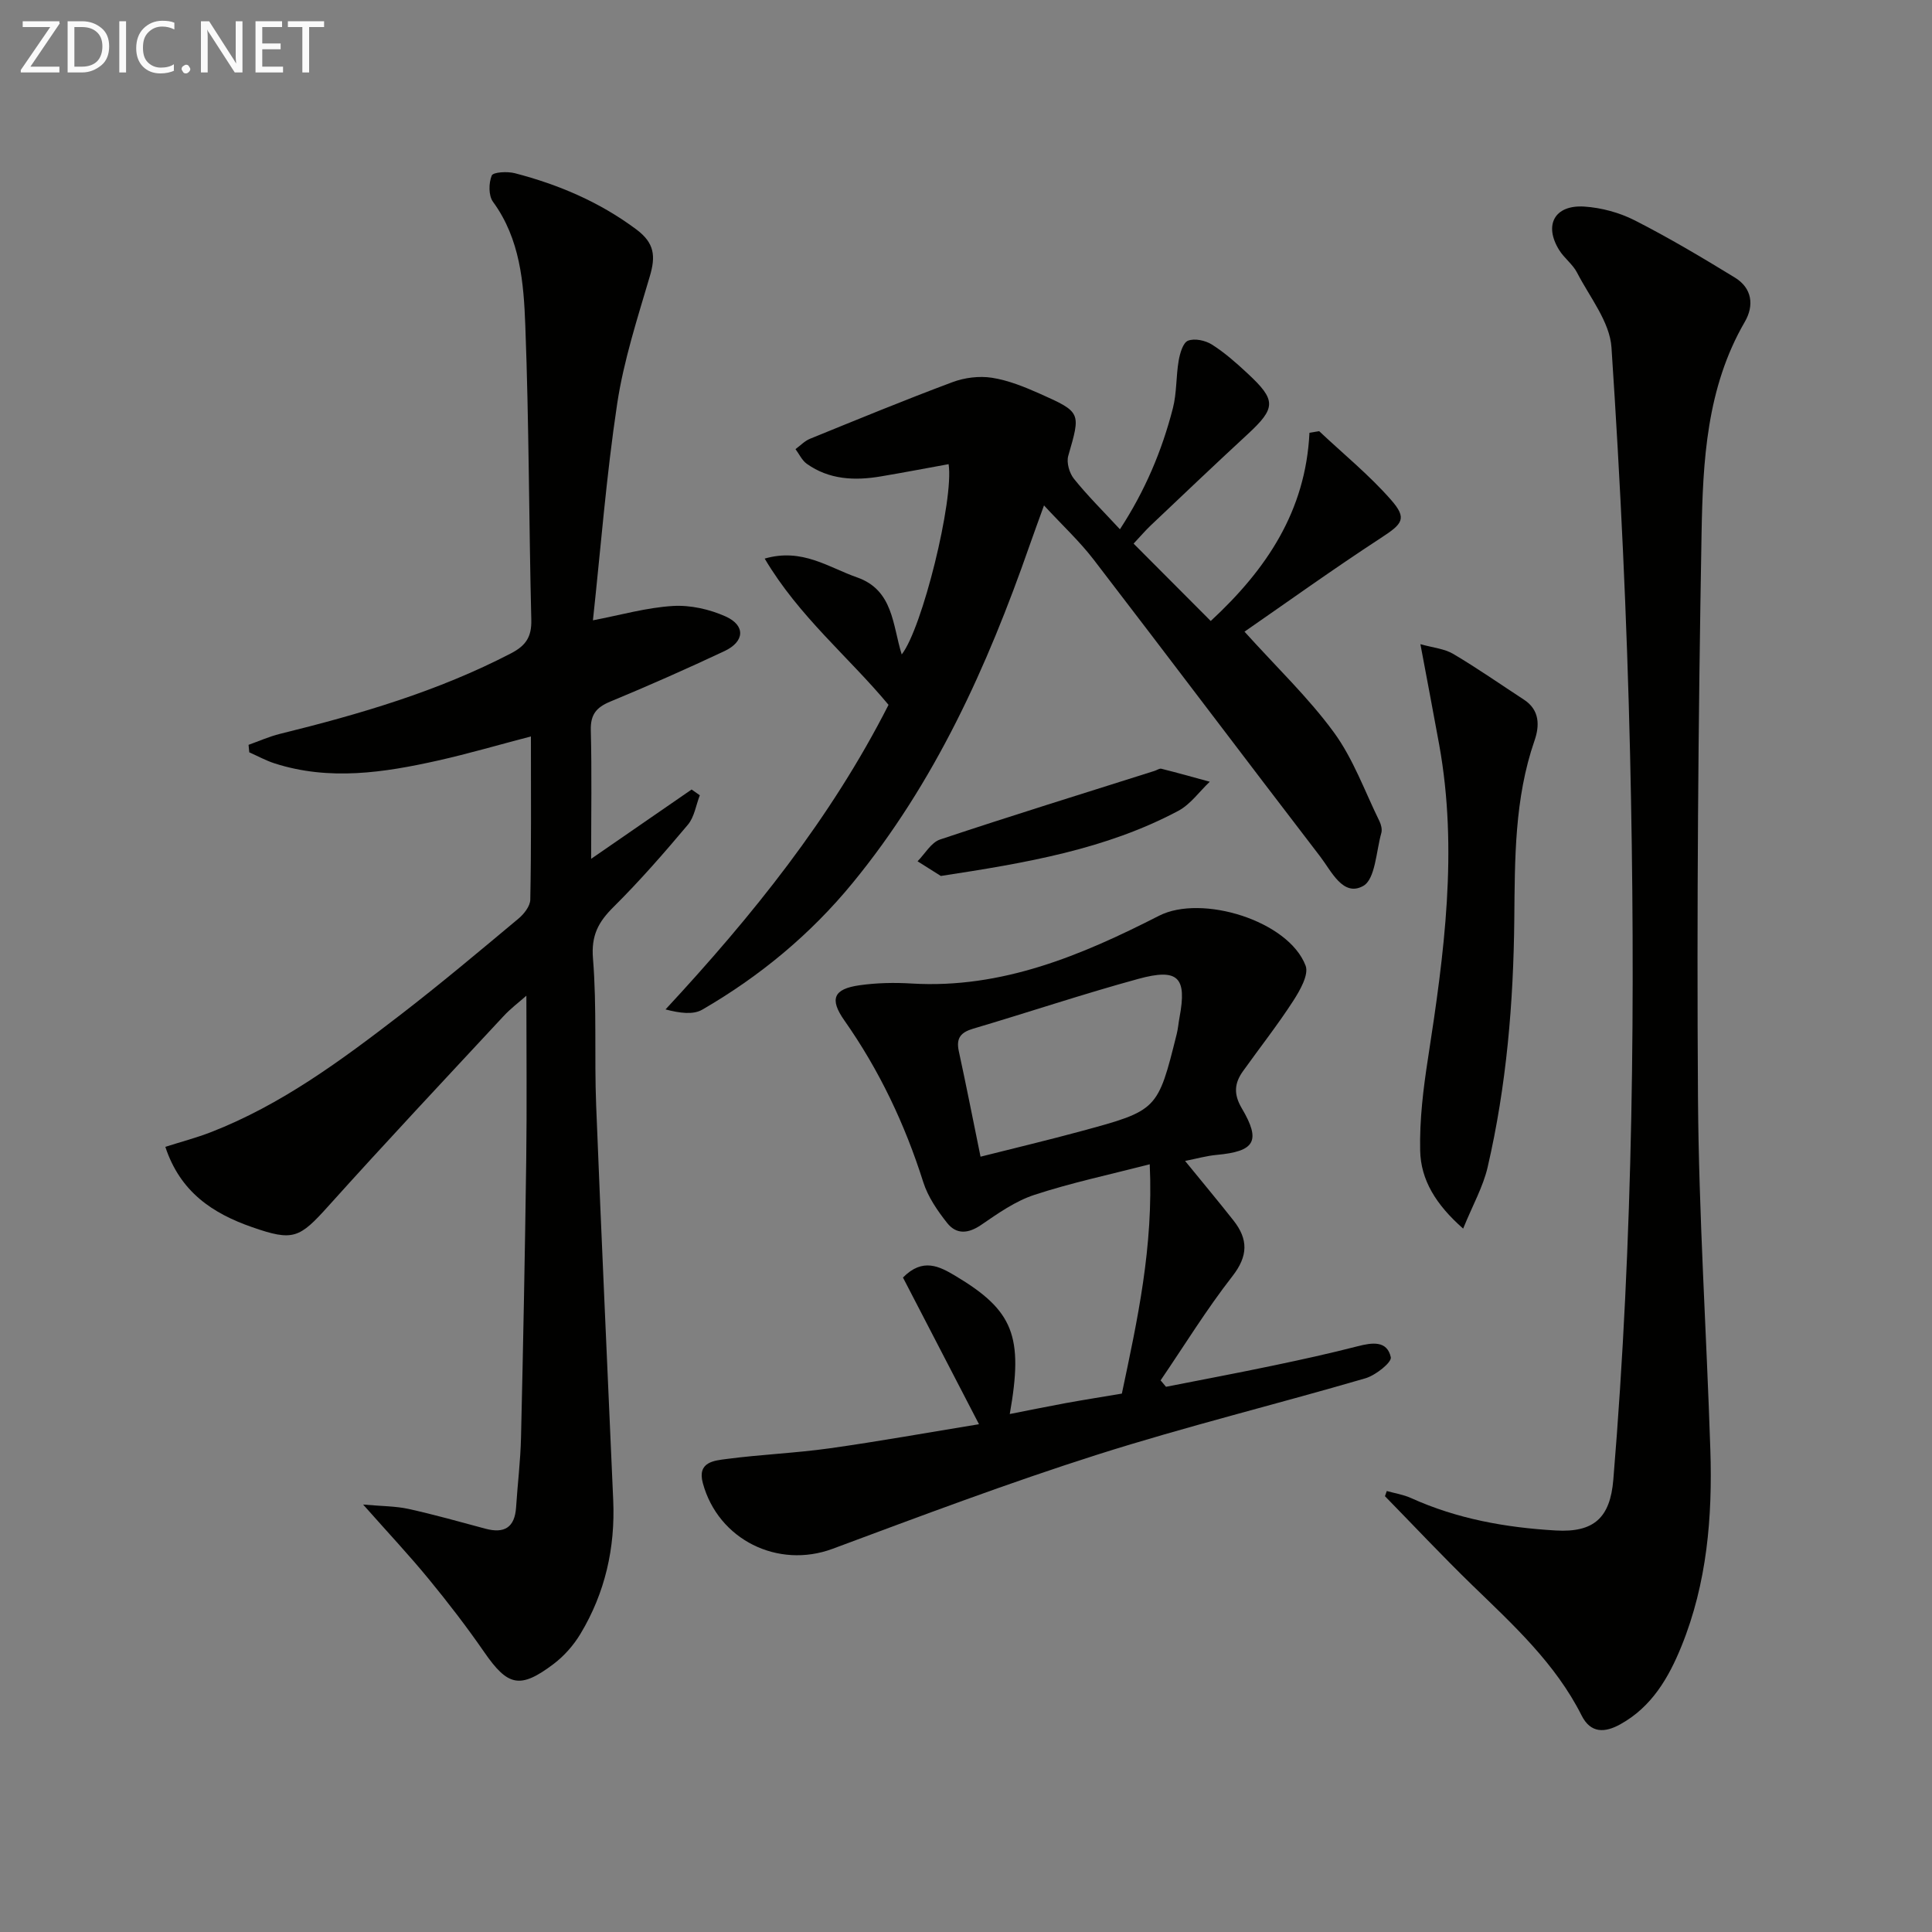
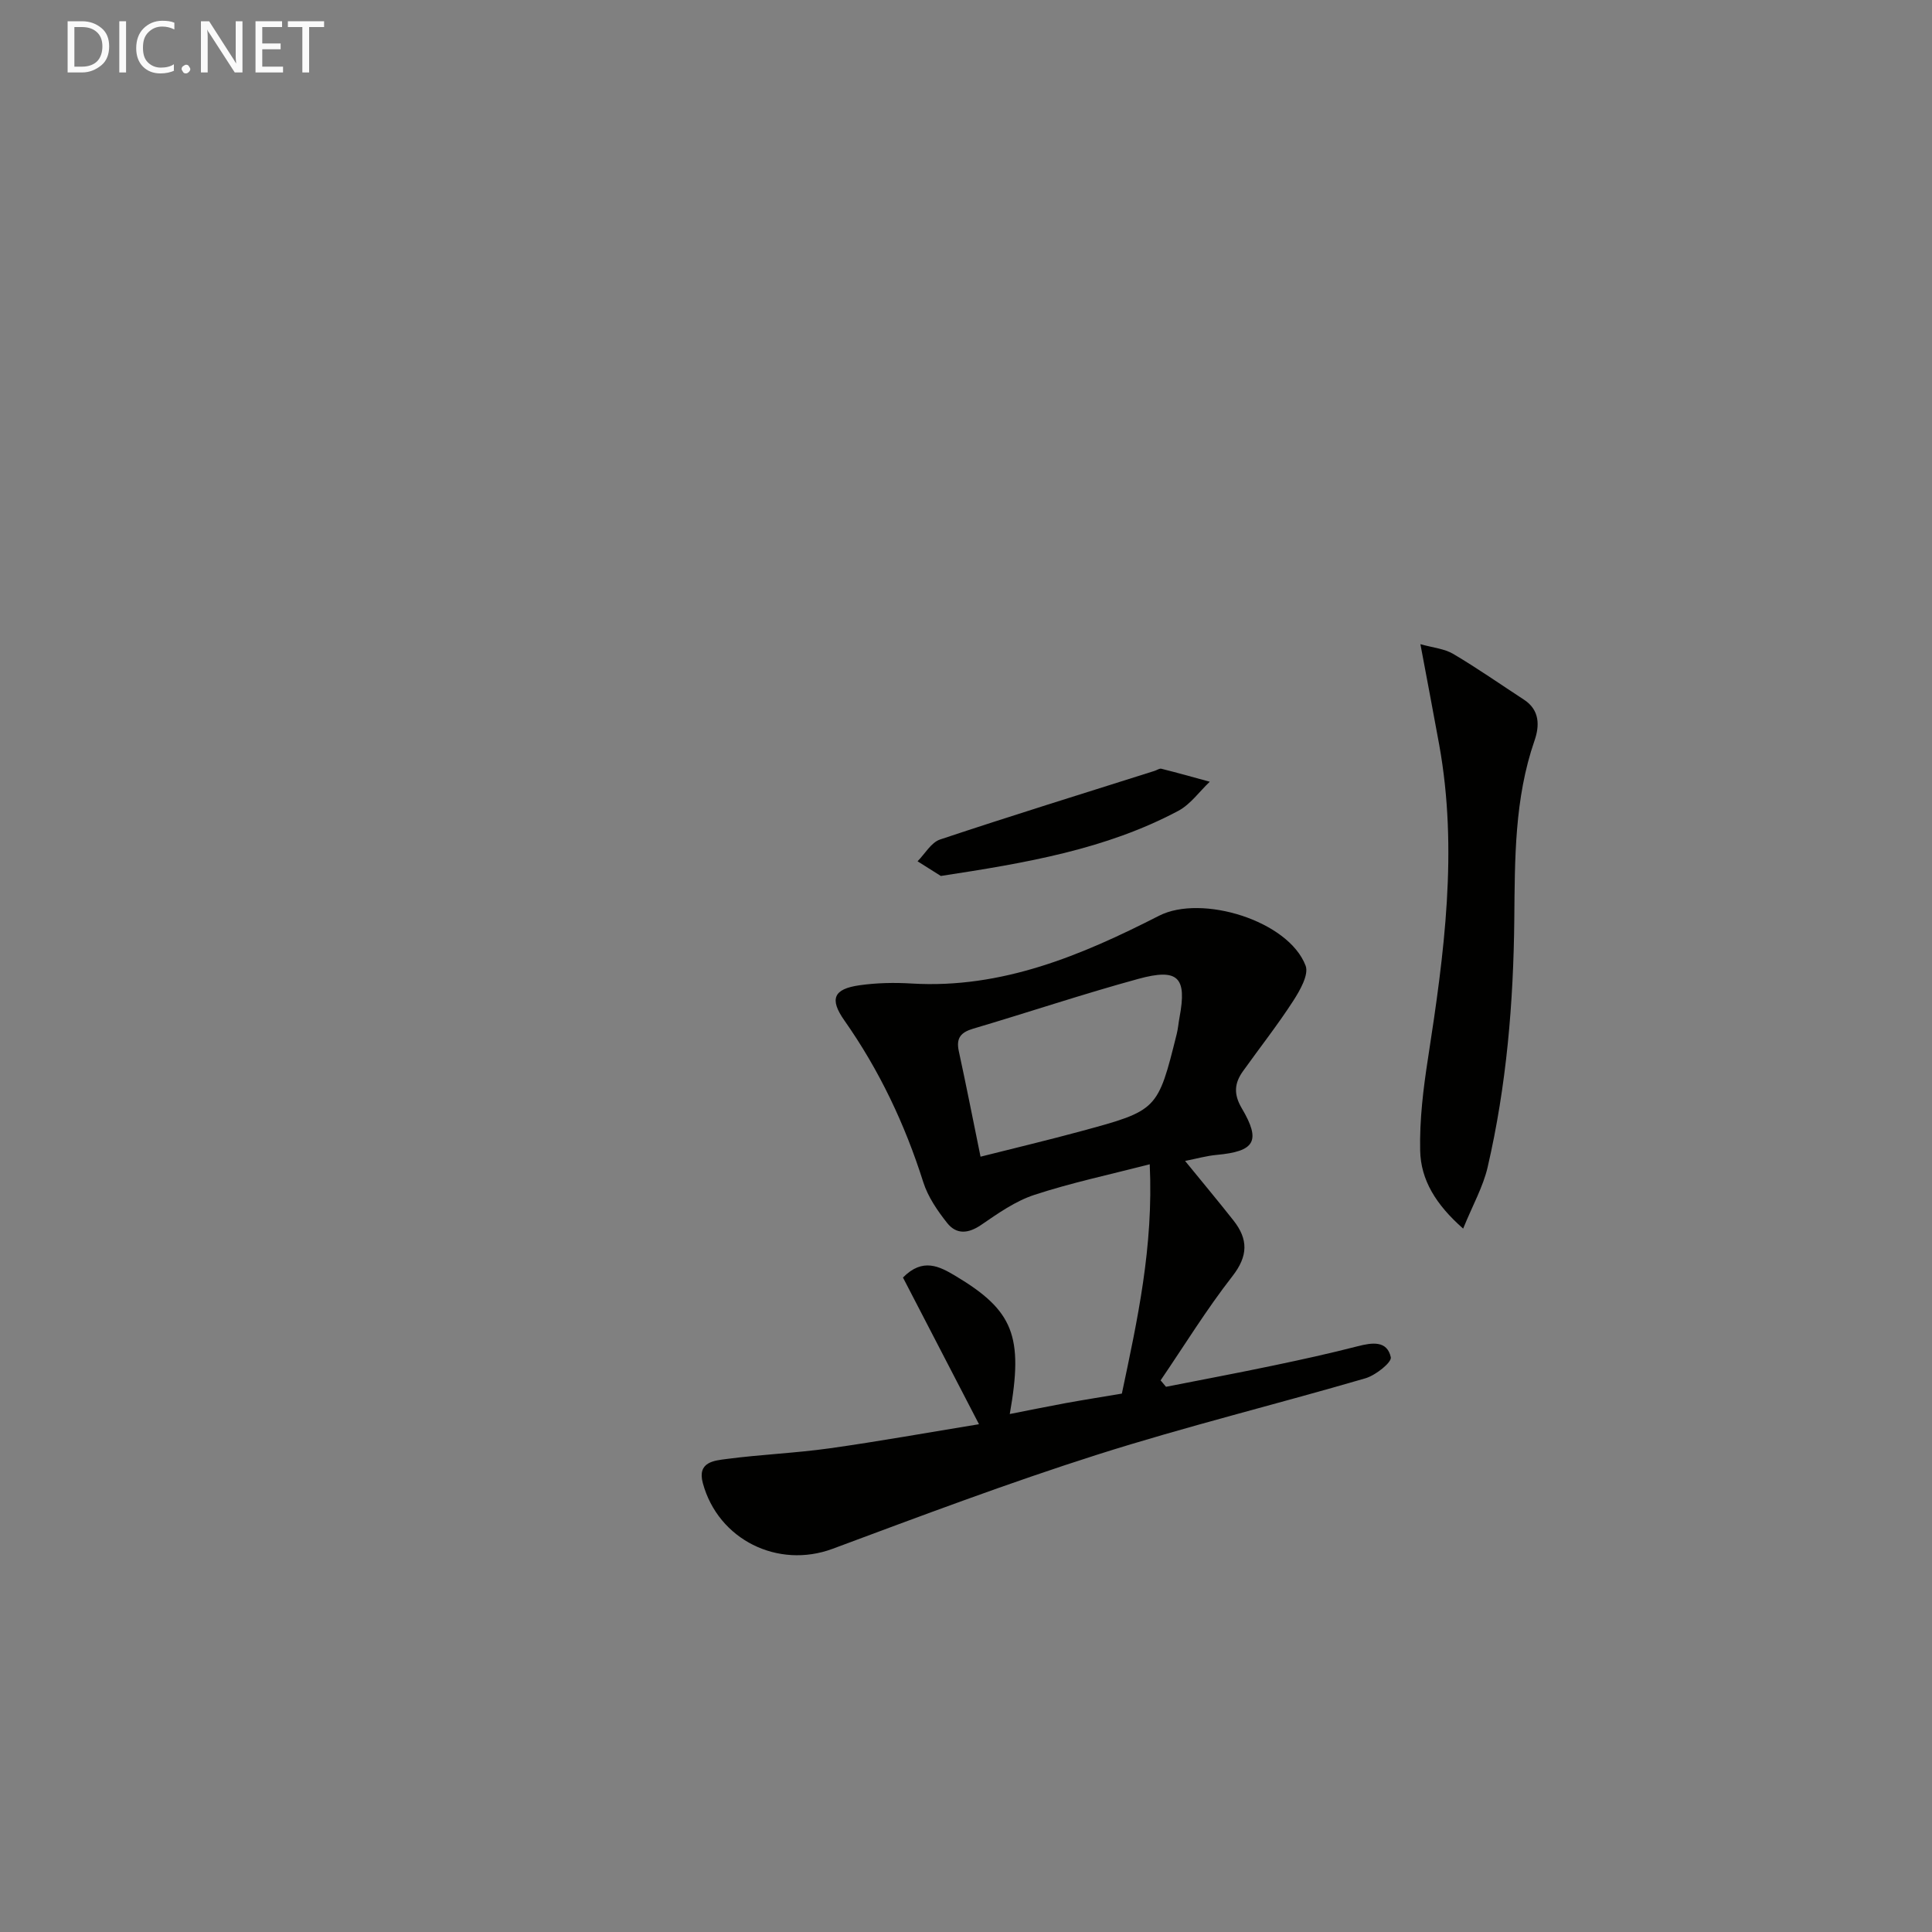
<svg xmlns="http://www.w3.org/2000/svg" enable-background="new 0 0 400 400" viewBox="0 0 400 400">
  <rect x="0" y="0" width="400" height="400" fill="#808080" stroke="none" />
-   <path d="m109.92 152.47c-6.82 1.78-12.96 3.58-19.19 4.98-11.24 2.52-22.55 4.25-33.91.59-1.79-.58-3.47-1.51-5.21-2.28-.05-.52-.1-1.03-.15-1.55 2.16-.77 4.28-1.72 6.5-2.27 16.48-4.06 32.69-8.8 47.85-16.68 3.06-1.59 4.28-3.4 4.19-6.93-.5-20.3-.47-40.61-1.24-60.9-.33-8.87-1.05-17.93-6.69-25.65-.94-1.28-.9-3.88-.26-5.44.3-.72 3.25-.88 4.78-.48 9.07 2.36 17.54 5.95 25.17 11.65 3.79 2.83 3.99 5.56 2.79 9.65-2.57 8.73-5.42 17.48-6.77 26.43-2.25 14.91-3.41 29.99-5.02 44.84 5.76-1.1 11.11-2.64 16.55-2.97 3.61-.22 7.6.68 10.92 2.17 4.16 1.87 3.95 5.2-.23 7.17-7.81 3.67-15.71 7.17-23.68 10.47-2.87 1.19-4.08 2.69-4 5.9.22 8.61.07 17.23.07 26.64 7.41-5.11 14.1-9.73 20.8-14.35.57.4 1.13.79 1.7 1.19-.8 2.06-1.13 4.51-2.48 6.11-4.92 5.85-9.96 11.63-15.38 17.01-3.15 3.12-4.65 5.89-4.26 10.68.82 10.1.26 20.31.66 30.46 1.07 27.24 2.35 54.47 3.53 81.7.43 9.87-1.68 19.17-6.77 27.64-1.42 2.37-3.39 4.61-5.59 6.27-6.96 5.25-9.48 4.58-14.37-2.5-3.59-5.19-7.45-10.21-11.46-15.09-4-4.88-8.33-9.49-13.59-15.43 3.9.35 6.73.32 9.41.91 5.34 1.18 10.62 2.67 15.91 4.09 3.91 1.05 6.08-.24 6.35-4.43.31-4.81.91-9.61 1.02-14.43.45-19.14.82-38.27 1.08-57.41.15-11.25.03-22.5.03-34.08-1.49 1.32-3.28 2.66-4.77 4.28-12.12 13.04-24.31 26.02-36.21 39.26-6.02 6.69-7.28 7.35-15.8 4.38-8.15-2.84-14.88-7.25-17.97-16.63 3.3-1.05 6.43-1.87 9.42-3.03 14.59-5.67 27.03-14.89 39.29-24.33 8.3-6.4 16.33-13.15 24.38-19.87 1.16-.96 2.45-2.6 2.47-3.95.22-10.92.13-21.89.13-33.79z" fill="#010100" />
-   <path d="m287.12 308.7c1.67.47 3.44.74 5.01 1.45 9.53 4.32 19.62 6.12 29.97 6.72 7.92.46 11.27-2.65 11.92-10.51 4.14-50 4.62-100.1 3.47-150.2-.65-28.09-1.99-56.18-3.85-84.22-.35-5.31-4.51-10.41-7.13-15.5-.89-1.73-2.66-2.99-3.7-4.67-3.22-5.19-.95-9.39 5.2-9 3.55.23 7.29 1.25 10.46 2.86 7.08 3.61 13.94 7.69 20.72 11.84 3.56 2.18 4.03 5.76 2.05 9.17-7.92 13.63-8.68 28.83-8.95 43.84-.69 38.96-1.01 77.94-.74 116.91.17 24.27 1.77 48.53 2.56 72.8.45 13.88-.69 27.6-5.98 40.64-2.66 6.55-6.17 12.58-12.67 16.17-3.19 1.77-6.13 1.9-8-1.82-5.43-10.79-14.16-18.76-22.65-26.99-6.17-5.99-12.06-12.27-18.07-18.42.13-.34.25-.71.38-1.07z" fill="#010100" />
  <path d="m241.41 287.12c7.41-1.46 14.82-2.85 22.21-4.4 5.84-1.22 11.68-2.5 17.46-3.99 2.99-.77 6.11-1.23 6.87 2.27.23 1.06-3.14 3.74-5.25 4.36-18.46 5.39-37.17 9.98-55.48 15.8-18.48 5.88-36.67 12.74-54.86 19.51-11.26 4.18-23.66-1.84-26.85-13.62-1.19-4.41 2.39-4.65 4.97-4.99 7.07-.93 14.23-1.21 21.28-2.2 10.3-1.45 20.55-3.3 30.93-4.99-5.41-10.45-10.58-20.41-15.74-30.37 4.09-4.16 7.55-2.31 10.83-.36 12.05 7.19 14.15 12.47 11.28 28.62 3.98-.78 7.77-1.56 11.57-2.26 3.75-.68 7.51-1.27 11.64-1.97 3.19-15.15 6.57-30.31 5.77-47.48-8.37 2.16-16.25 3.83-23.87 6.33-3.94 1.29-7.54 3.83-11.01 6.21-2.68 1.84-5.13 2.04-7.05-.37-2.02-2.55-3.99-5.42-4.96-8.48-3.8-11.99-9.1-23.18-16.34-33.48-3.1-4.41-2.27-6.51 3.14-7.27 3.56-.51 7.25-.58 10.85-.36 18.66 1.1 35.12-5.84 51.16-14.03 8.81-4.5 26.81 1.01 30.35 10.33.71 1.86-1.17 5.13-2.56 7.29-3.24 5.01-6.95 9.72-10.42 14.58-1.76 2.47-1.96 4.73-.23 7.66 4.03 6.82 2.7 8.92-5.22 9.65-2.07.19-4.1.77-6.52 1.25 3.59 4.41 6.87 8.33 10.03 12.34 3.04 3.86 3.05 7.32-.23 11.52-5.36 6.87-9.95 14.35-14.87 21.57.36.44.74.89 1.12 1.33zm-38.4-47.64c7.38-1.86 14.1-3.46 20.77-5.27 15.91-4.31 15.91-4.34 19.85-20.14.28-1.12.36-2.3.58-3.44 1.55-8.27-.24-10.23-8.51-7.97-11.49 3.14-22.8 6.94-34.23 10.32-2.56.76-3.55 1.95-2.96 4.65 1.51 6.95 2.88 13.92 4.5 21.85z" fill="#010100" />
-   <path d="m234.7 112.55c5.47 5.49 10.61 10.64 15.97 16.02 11.56-10.7 19.65-22.75 20.44-38.97.67-.11 1.34-.22 2.01-.33 4.99 4.7 10.36 9.07 14.86 14.2 3.44 3.92 2.39 4.99-2.07 7.9-9.96 6.5-19.63 13.45-28.25 19.41 6.69 7.42 13.26 13.67 18.52 20.87 4.01 5.49 6.38 12.18 9.42 18.37.35.71.59 1.71.39 2.43-1.08 3.83-1.24 9.58-3.76 10.98-4.16 2.32-6.58-3.07-8.88-6.07-15.7-20.45-31.21-41.05-46.92-61.5-2.92-3.8-6.49-7.11-10.28-11.22-1.14 3.16-2.09 5.72-2.99 8.3-8.75 25.09-19.59 49.08-36.61 69.84-8.76 10.69-19.24 19.35-31.14 26.25-1.89 1.1-4.62.74-7.62-.04 17.99-19.4 34.2-39.51 46.17-63.06-8.22-9.9-18.52-18.25-25.64-30.28 7.77-2.25 13.24 1.84 19.12 3.89 7.54 2.64 7.34 9.88 9.25 15.95 4.23-5.34 10.83-32.02 9.71-39.39-4.69.85-9.37 1.75-14.07 2.54-5.39.91-10.66.68-15.3-2.62-.99-.71-1.56-2-2.33-3.03.99-.73 1.89-1.69 2.99-2.14 9.8-3.99 19.6-8.03 29.51-11.73 2.51-.94 5.54-1.32 8.17-.91 3.39.53 6.72 1.88 9.89 3.29 8.64 3.85 8.5 3.91 5.91 12.88-.4 1.39.23 3.57 1.18 4.75 2.8 3.49 6 6.65 9.52 10.45 5.21-7.98 8.7-16.26 10.96-25.05.82-3.18.64-6.6 1.2-9.85.26-1.51.89-3.73 1.93-4.14 1.37-.54 3.61-.06 4.96.8 2.65 1.68 5.05 3.81 7.36 5.96 6.02 5.58 5.92 7.17-.06 12.69-6.73 6.21-13.36 12.53-20.01 18.83-1.08 1.03-2.04 2.16-3.51 3.73z" fill="#010100" />
  <path d="m294.08 133.37c2.59.73 4.97.93 6.82 2.03 4.99 2.95 9.76 6.29 14.62 9.46 3.32 2.16 3.23 5.46 2.19 8.46-4.17 12.03-4.07 24.55-4.19 36.95-.17 17.34-1.61 34.5-5.52 51.38-.94 4.06-3.09 7.85-5.07 12.72-5.66-4.98-8.77-10.08-8.9-16.15-.14-6.4.65-12.87 1.64-19.22 3.33-21.53 6.24-43.04 2.3-64.81-1.2-6.61-2.46-13.19-3.89-20.82z" fill="#010100" />
  <path d="m194.79 181.36c-1.18-.75-3-1.89-4.82-3.04 1.54-1.55 2.81-3.89 4.66-4.51 14.75-4.92 29.6-9.52 44.42-14.21.47-.15 1-.54 1.4-.44 3.35.84 6.68 1.78 10.02 2.69-2.16 2.04-4 4.69-6.52 6.03-15.01 7.98-31.51 10.78-49.16 13.48z" fill="#010100" />
  <g fill="#fafafa">
-     <path d="m12.4 4.8-6.1 9h6v1.2h-8v-.5l6.1-8.9h-5.7v-1.2h7.6v.4z" />
    <path d="m14 15v-10.6h3c1.6 0 2.9.5 4 1.4s1.6 2.2 1.6 3.8-.5 3-1.6 3.9-2.4 1.5-4 1.5zm1.4-9.4v8.2h1.6c1.3 0 2.4-.4 3.1-1.1s1.1-1.8 1.1-3.1-.4-2.3-1.2-3-1.8-1-3.1-1z" />
    <path d="m26.1 4.4v10.6h-1.4v-10.6z" />
    <path d="m36.1 14.6c-.8.4-1.8.6-2.9.6-1.5 0-2.7-.5-3.6-1.4s-1.4-2.2-1.4-3.8c0-1.7.5-3.1 1.5-4.1s2.3-1.6 3.9-1.6c1 0 1.8.1 2.5.4v1.4c-.8-.4-1.6-.6-2.5-.6-1.2 0-2.1.4-2.9 1.2s-1.1 1.8-1.1 3.2c0 1.3.3 2.3 1 3s1.6 1.1 2.7 1.1c1 0 2-.2 2.7-.7v1.3z" />
    <path d="m37.6 14.3c0-.2.1-.5.3-.6s.4-.3.6-.3c.3 0 .5.1.6.3s.3.4.3.6-.1.4-.3.6-.4.3-.6.3c-.3 0-.5-.1-.6-.3s-.3-.4-.3-.6z" />
    <path d="m50.2 15h-1.6l-5.3-8.2c-.2-.2-.3-.5-.4-.7 0 .2.1.7.1 1.5v7.4h-1.4v-10.6h1.7l5.2 8.1c.2.4.4.6.4.7 0-.3-.1-.8-.1-1.5v-7.3h1.4z" />
    <path d="m58.6 15h-5.7v-10.6h5.5v1.2h-4.1v3.4h3.8v1.2h-3.8v3.6h4.3z" />
    <path d="m67.1 5.6h-3.1v9.4h-1.4v-9.4h-3v-1.2h7.5z" />
  </g>
</svg>